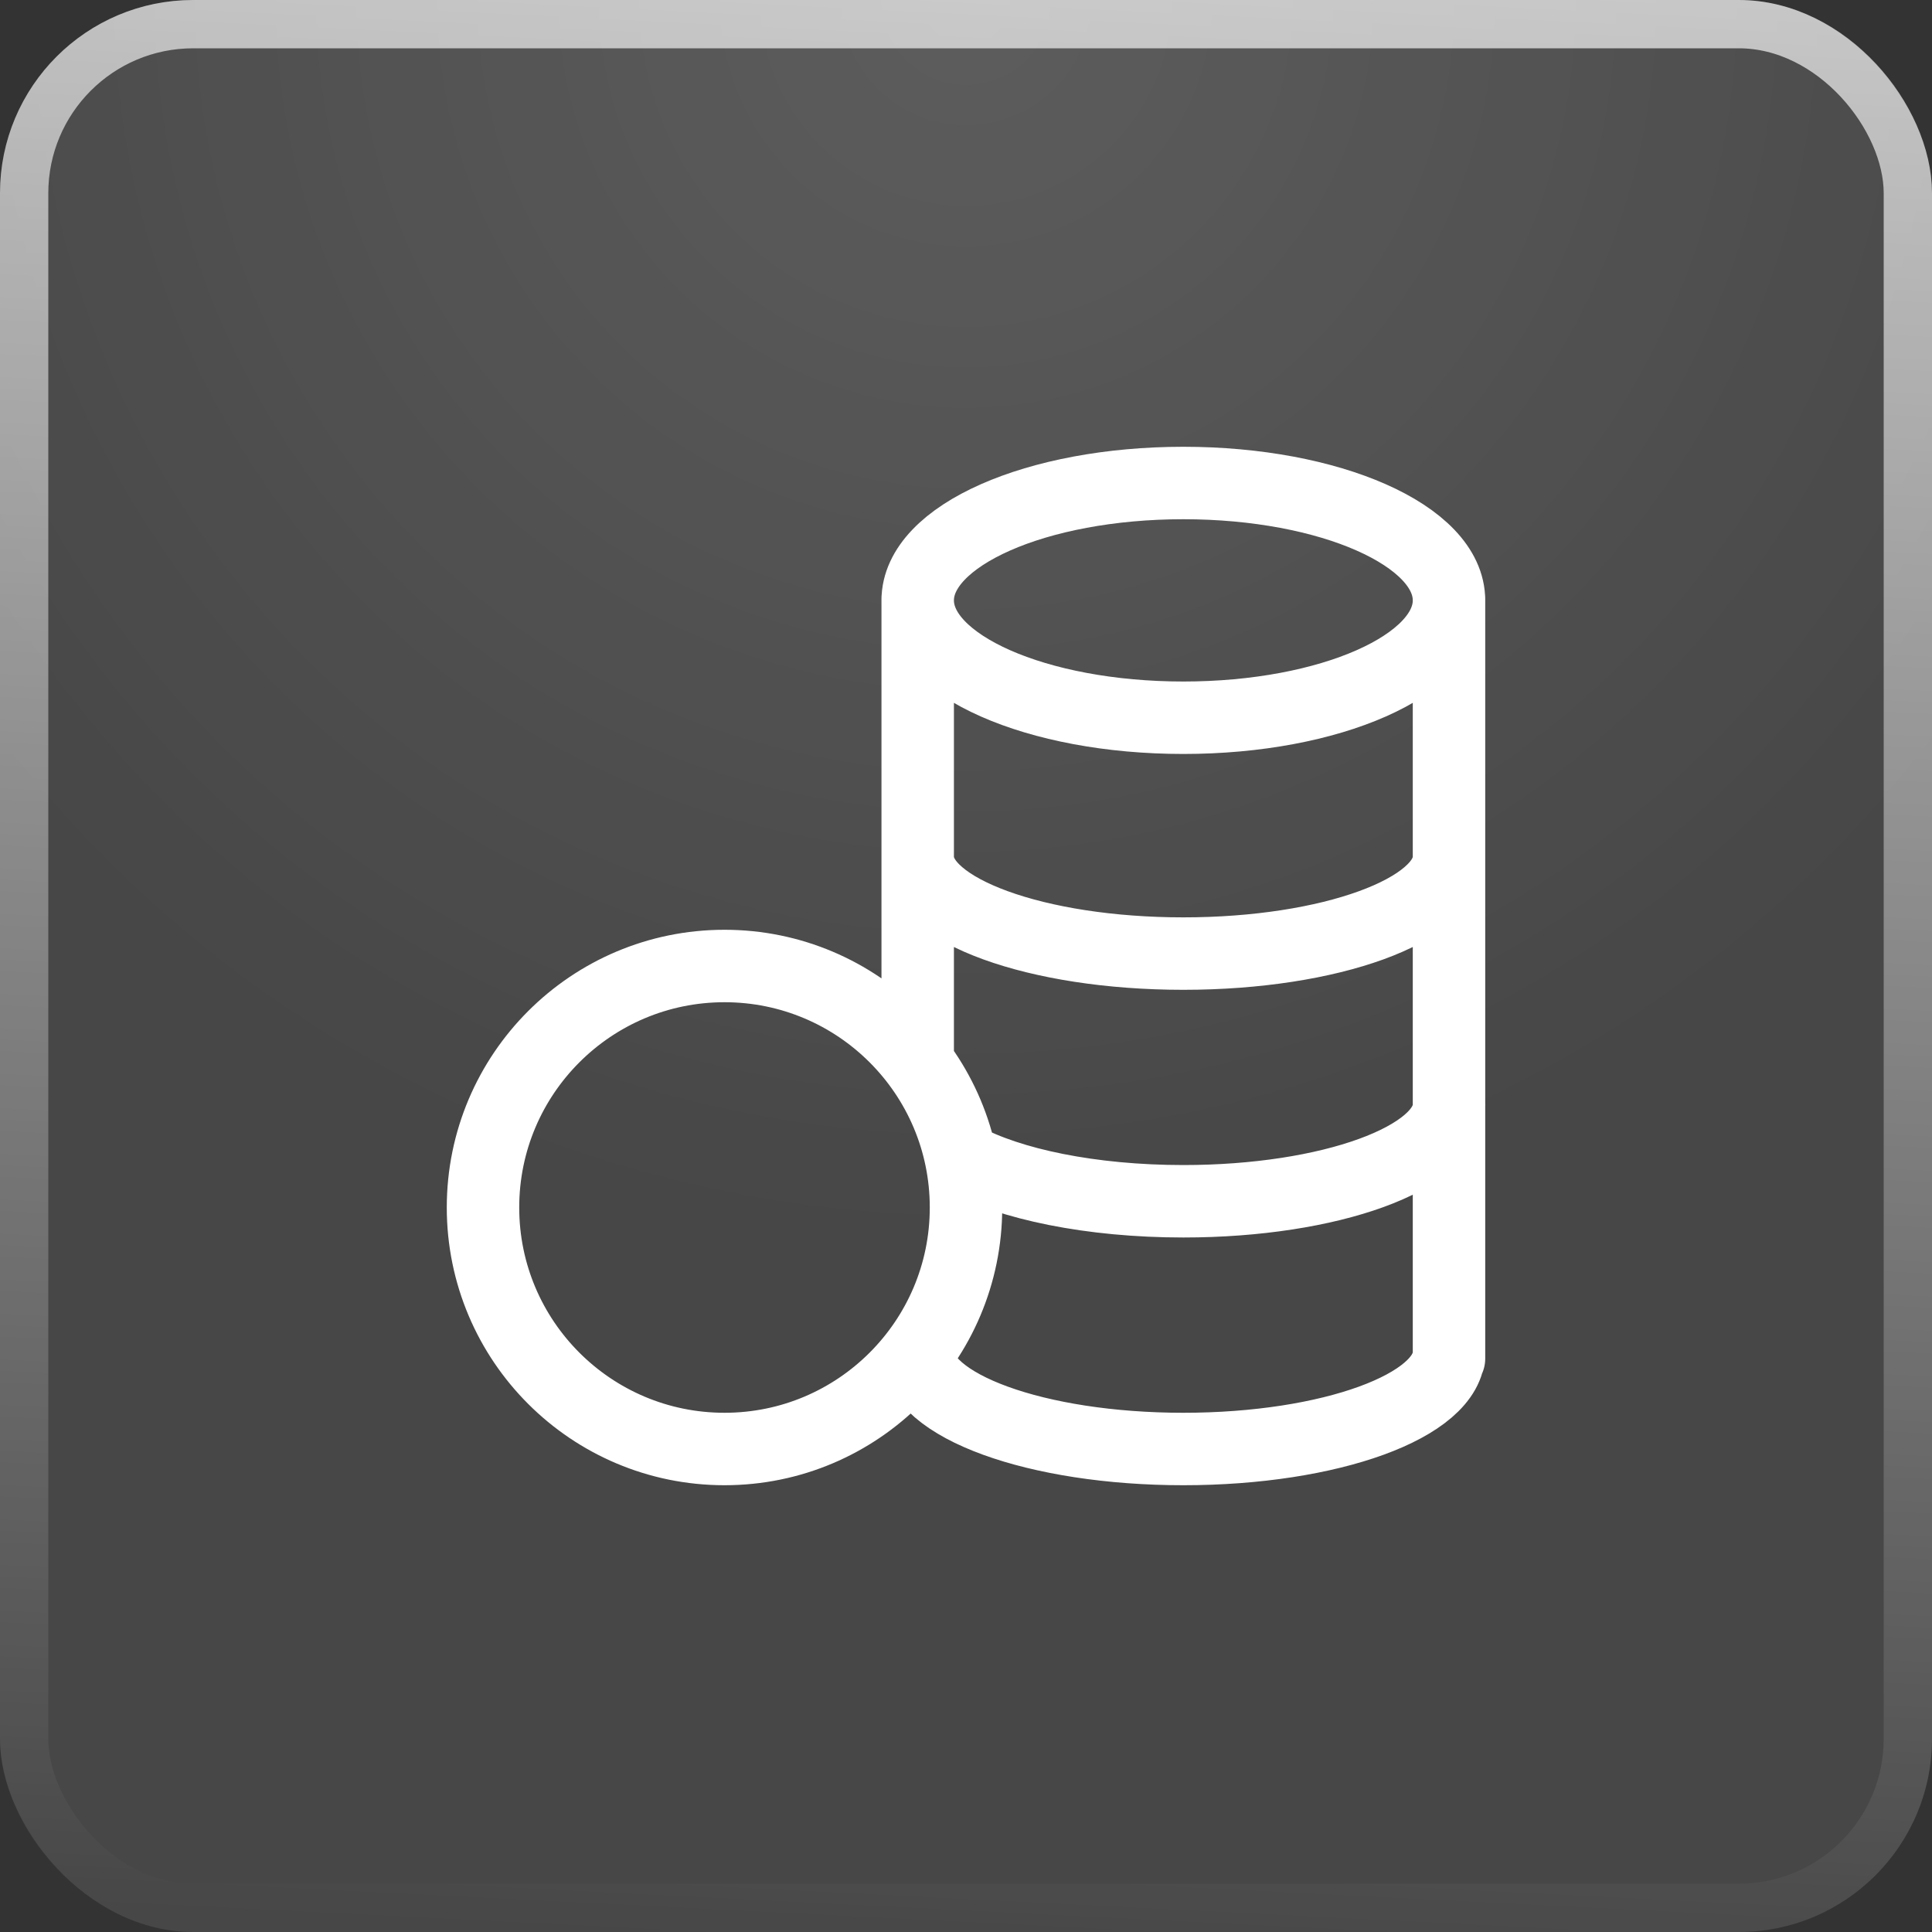
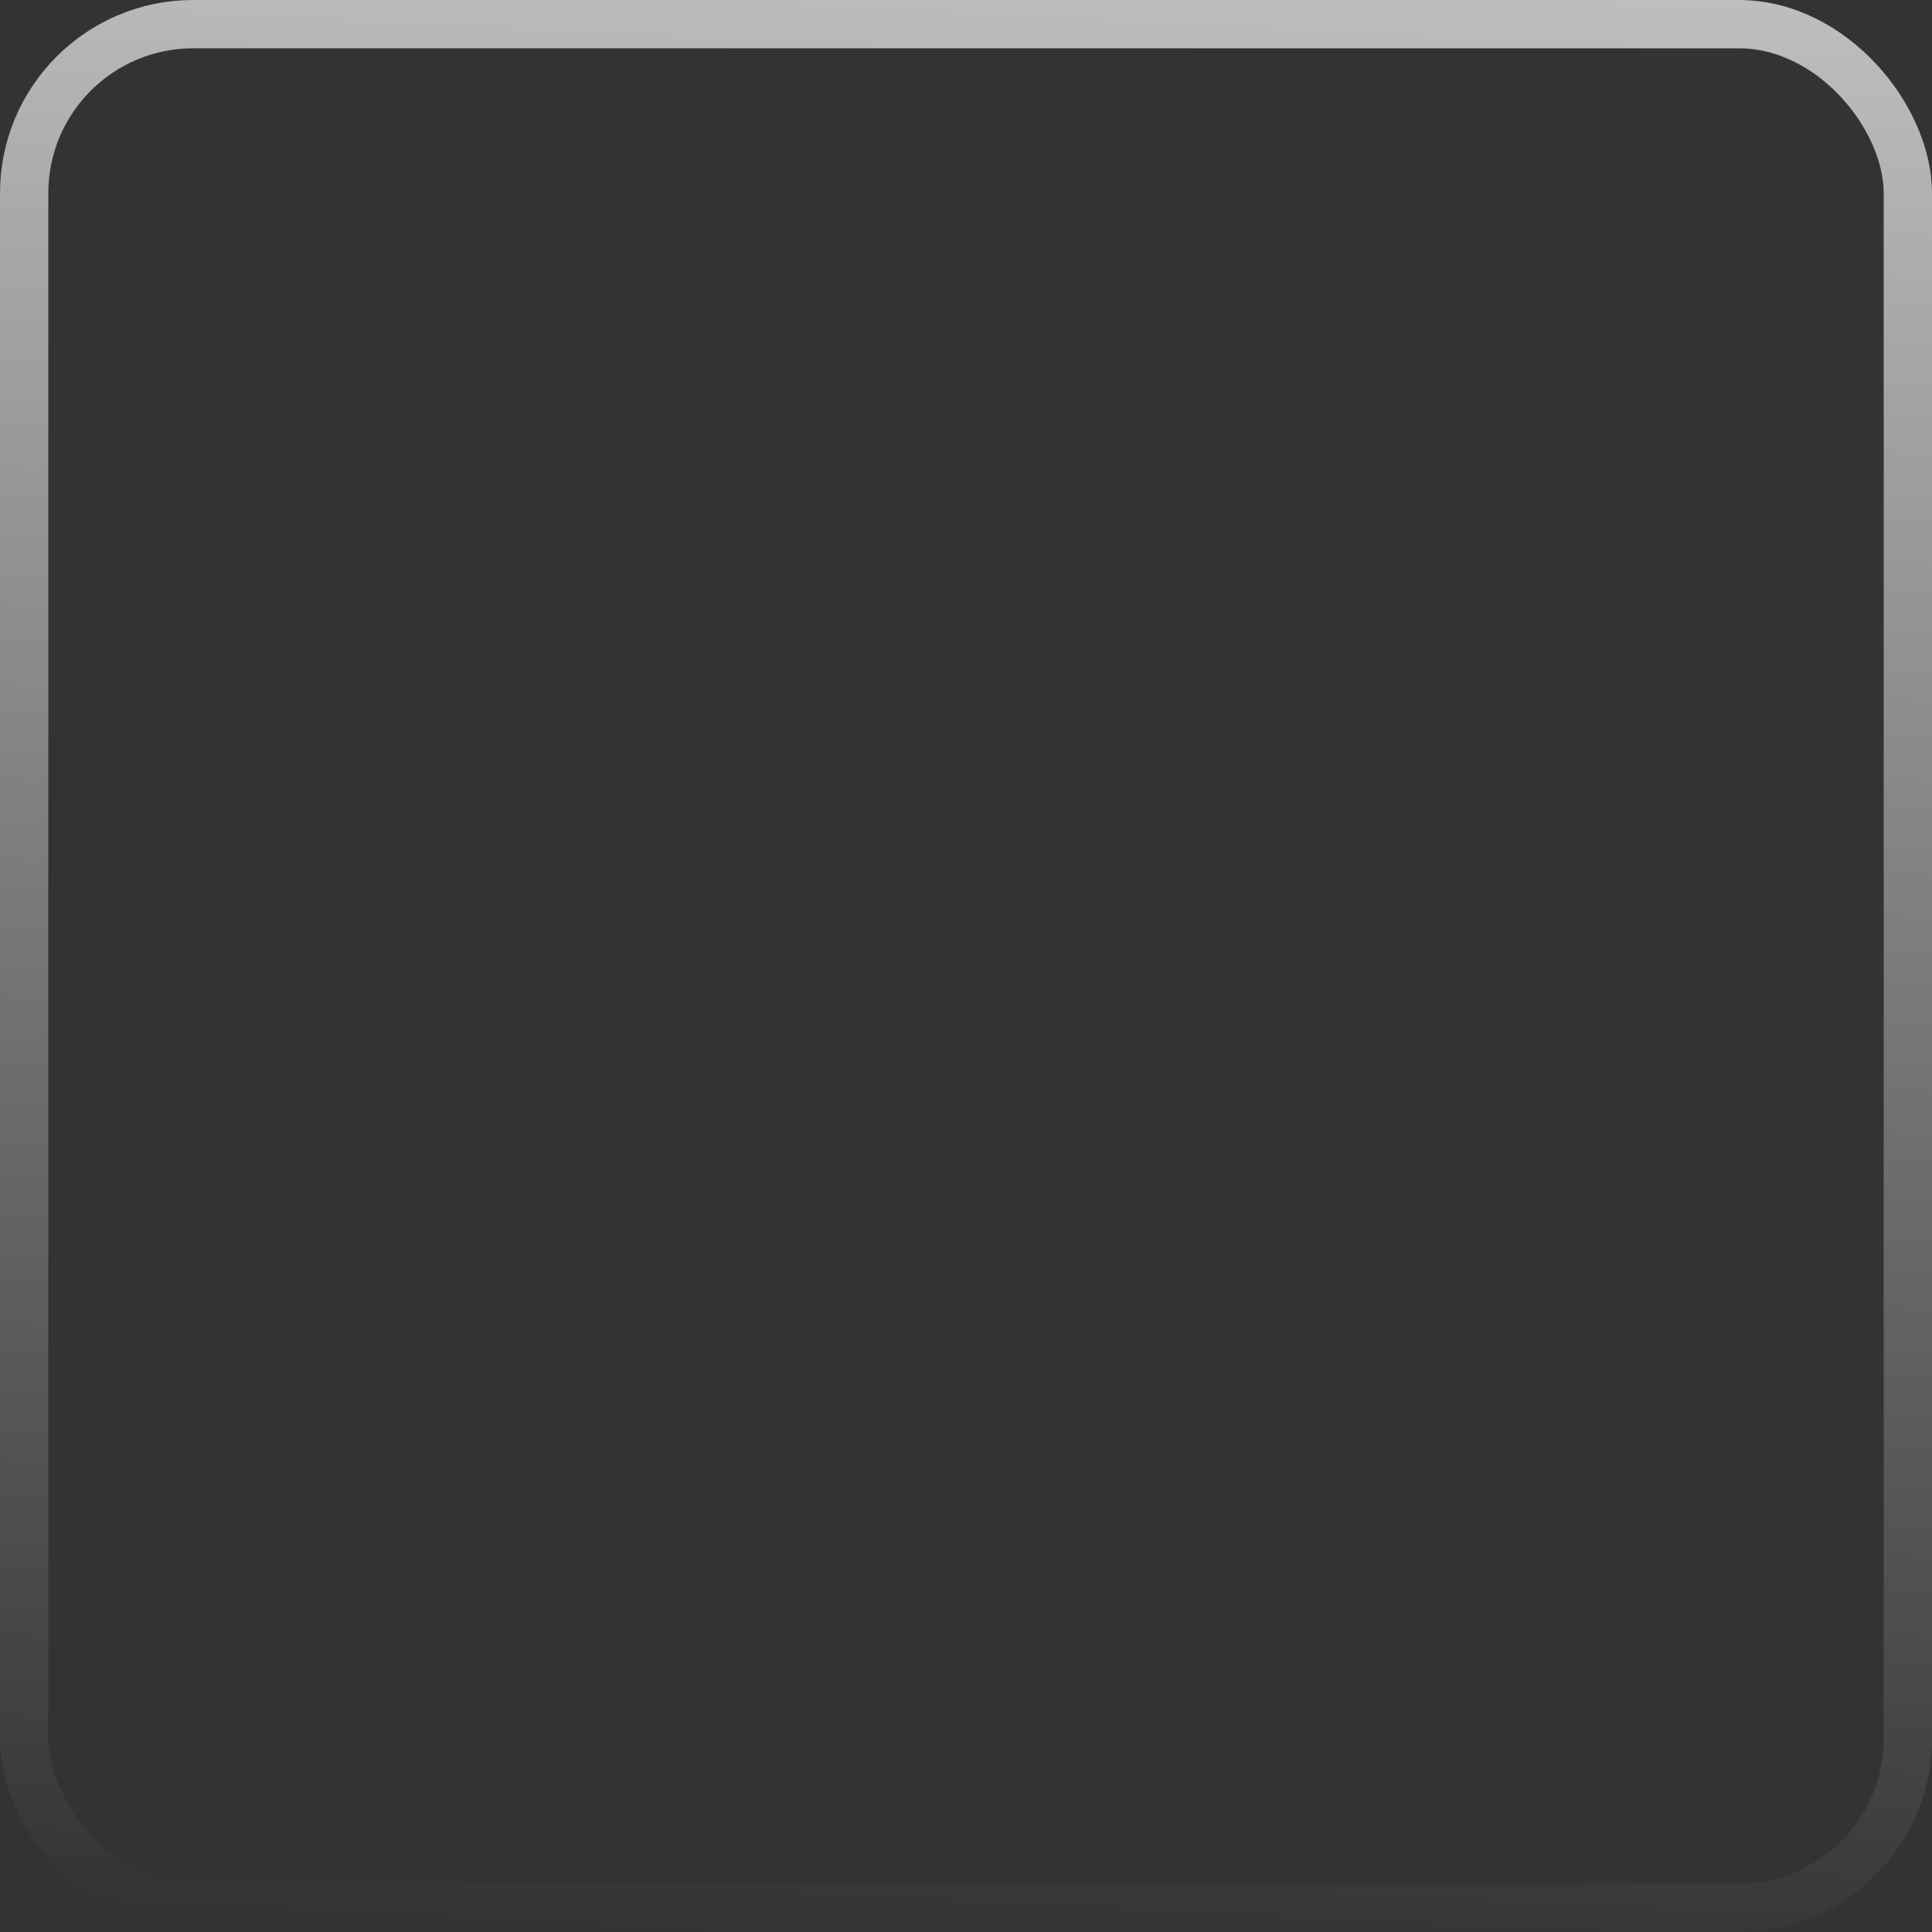
<svg xmlns="http://www.w3.org/2000/svg" width="40" height="40" viewBox="0 0 40 40" fill="none">
  <rect x="0" y="0" width="40" height="40" fill="#333333" stroke="none" />
-   <rect width="40" height="40" rx="4" fill="white" fill-opacity="0.1" />
-   <rect width="40" height="40" rx="4" fill="url(#paint0_radial_168_2341)" fill-opacity="0.12" />
  <rect x="0.5" y="0.5" width="39" height="39" rx="3.5" stroke="url(#paint1_linear_168_2341)" stroke-opacity="0.7" />
-   <path d="M19 17.743C19 18.847 21.462 19.743 24.5 19.743C27.538 19.743 30 18.847 30 17.743M30.001 22.871C30.001 23.976 27.538 24.871 24.501 24.871C22.589 24.871 20.906 24.517 19.92 23.979M19 28C19 29.105 21.462 30 24.5 30C27.538 30 30 29.105 30 28M30 12.392V28.13M19 12.392V21.853M10 25C10 27.761 12.239 30 15 30C17.761 30 20 27.761 20 25C20 22.239 17.761 20 15 20C12.239 20 10 22.239 10 25ZM19 12.43C19 13.772 21.462 14.86 24.5 14.86C27.538 14.86 30 13.772 30 12.43C30 11.088 27.538 10 24.5 10C21.462 10 19 11.088 19 12.43Z" stroke="white" stroke-width="1.5" stroke-linecap="round" stroke-linejoin="round" />
  <defs>
    <radialGradient id="paint0_radial_168_2341" cx="0" cy="0" r="1" gradientUnits="userSpaceOnUse" gradientTransform="translate(20) rotate(90) scale(25.578)">
      <stop stop-color="white" />
      <stop offset="1" stop-color="white" stop-opacity="0" />
    </radialGradient>
    <linearGradient id="paint1_linear_168_2341" x1="20" y1="-1.842" x2="17.882" y2="40.283" gradientUnits="userSpaceOnUse">
      <stop stop-color="white" />
      <stop offset="1" stop-color="white" stop-opacity="0" />
    </linearGradient>
  </defs>
</svg>